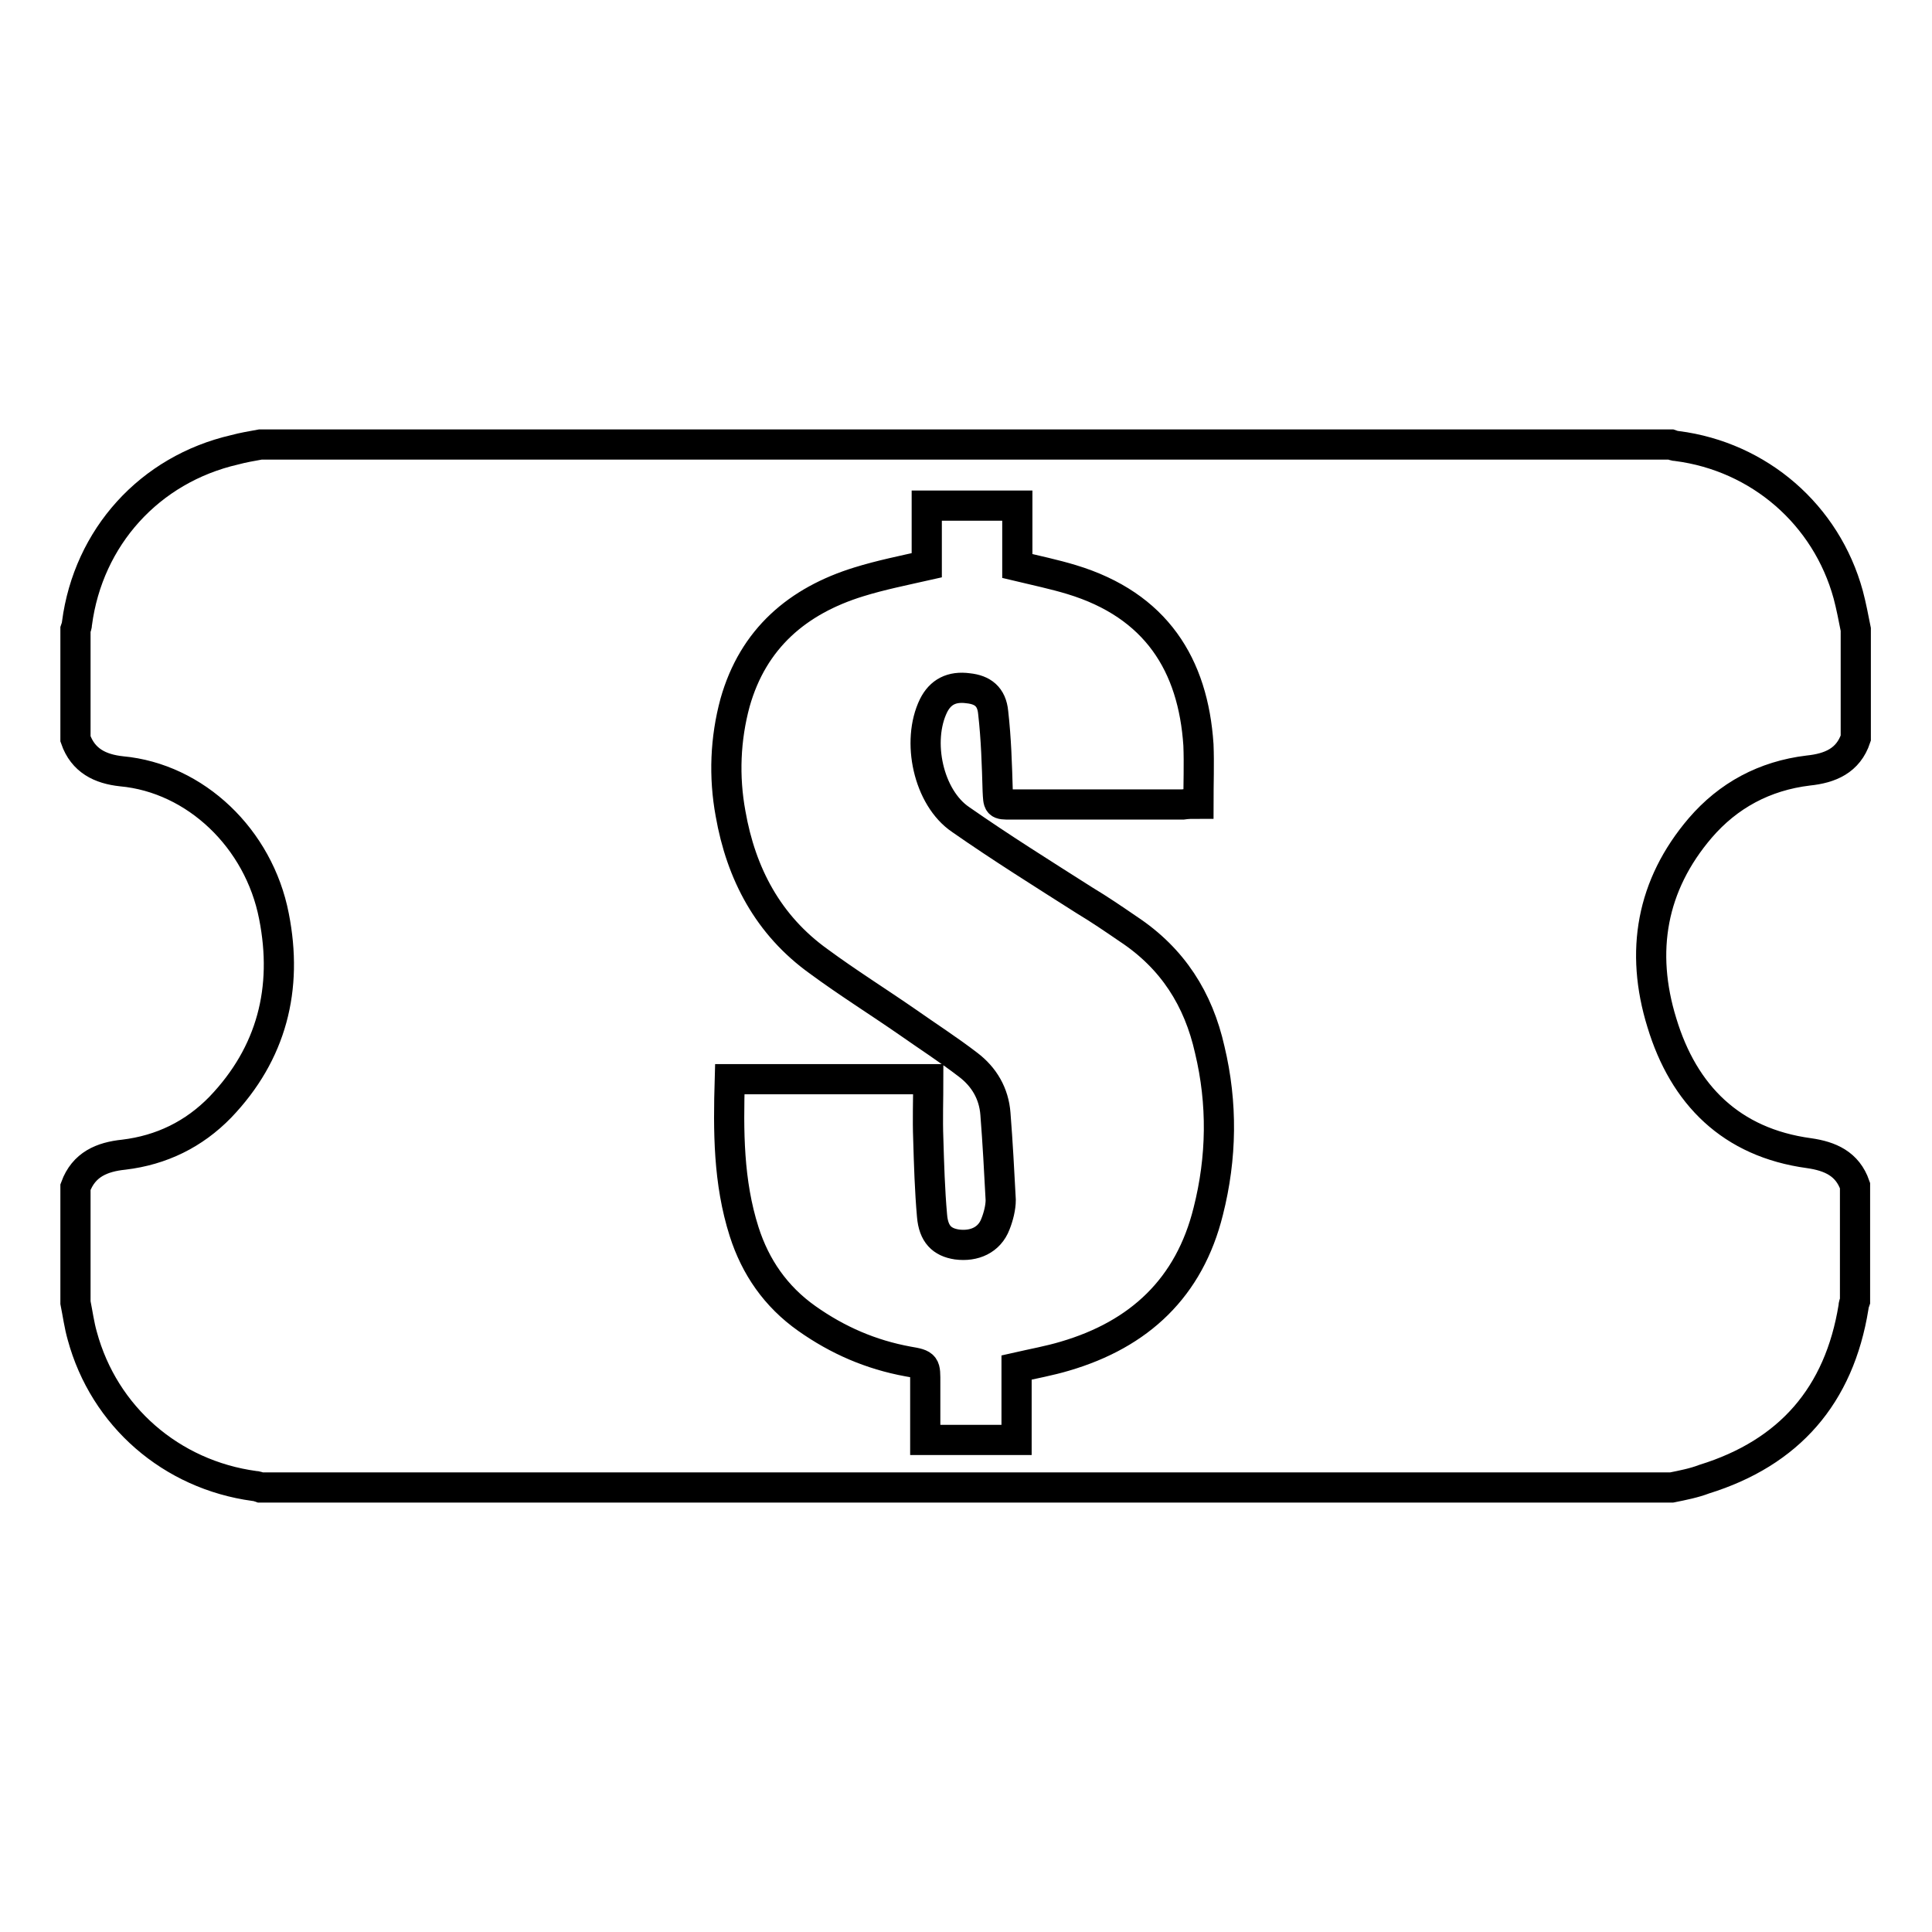
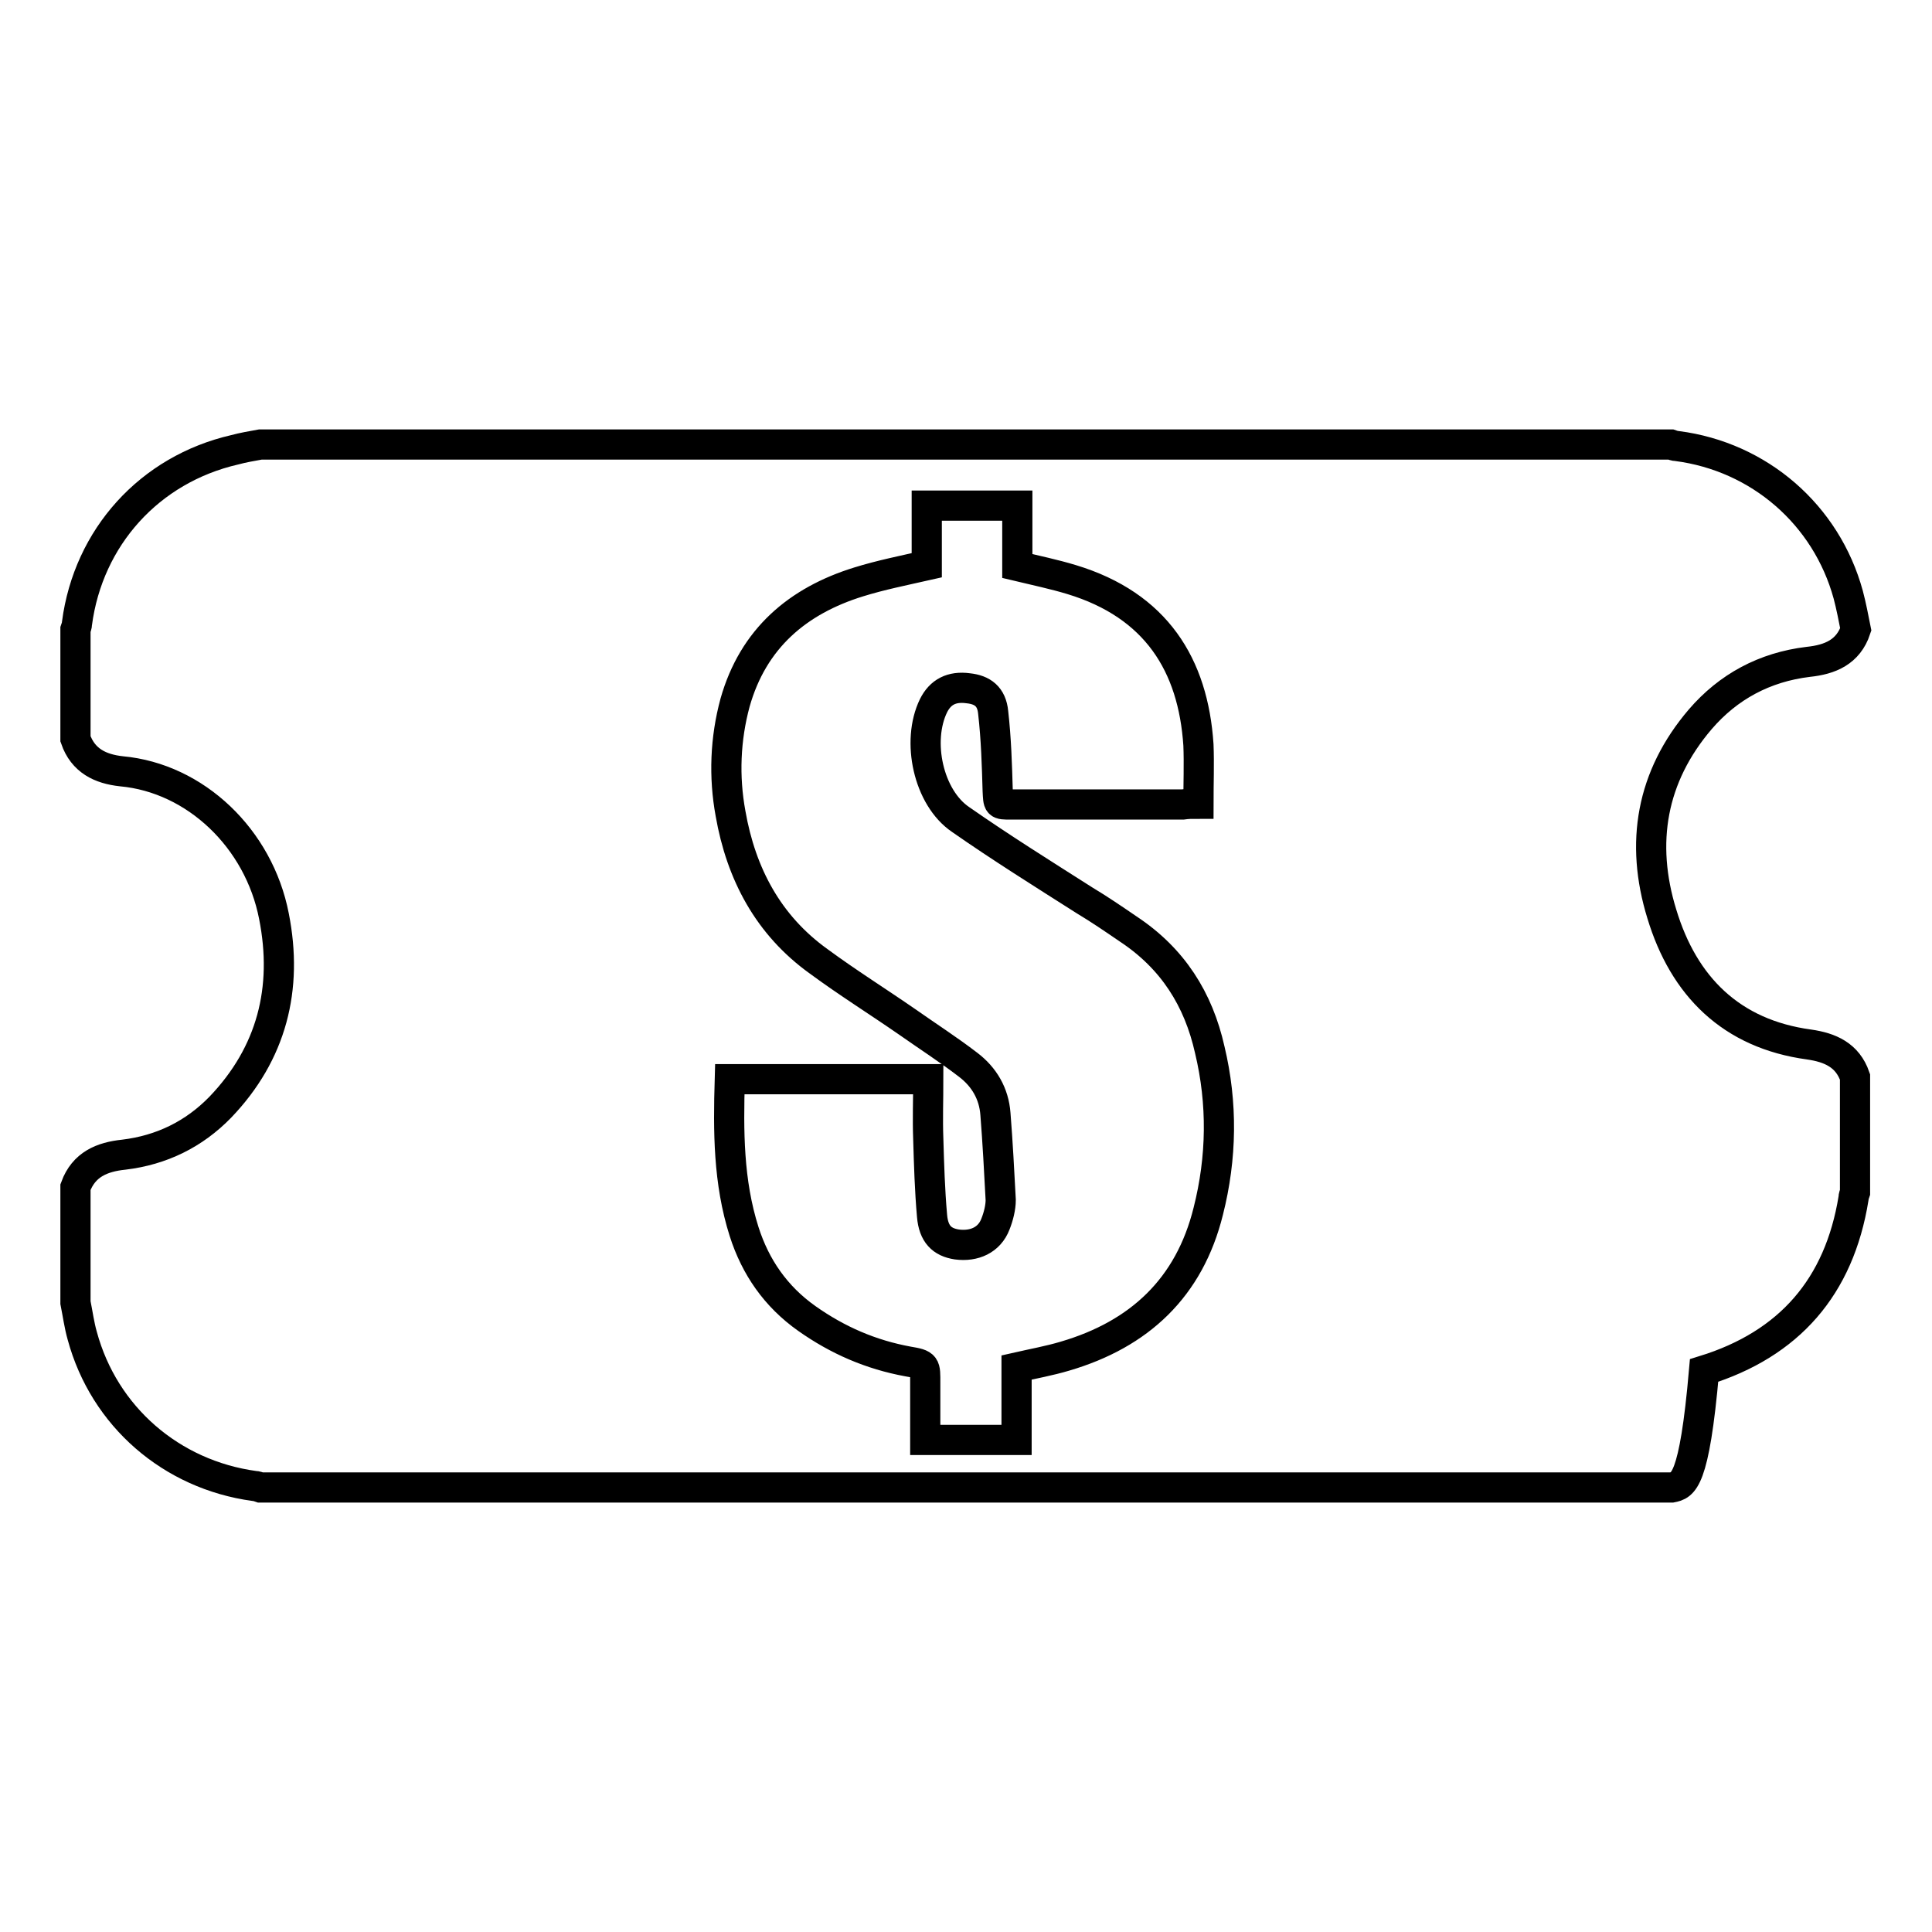
<svg xmlns="http://www.w3.org/2000/svg" version="1.1" x="0px" y="0px" viewBox="0 0 256 256" enable-background="new 0 0 256 256" xml:space="preserve">
  <g>
-     <path stroke-width="4" fill-opacity="0" stroke="#000000" d="M221.5,197.1H34.5c-0.3-0.1-0.5-0.2-0.8-0.2c-11-1.5-19.9-9.2-22.8-19.9c-0.4-1.4-0.6-2.9-0.9-4.4v-15.3 c1.1-3,3.5-4,6.4-4.3c5-0.6,9.3-2.7,12.8-6.3c6.8-7.1,9-15.7,7.1-25.3c-2-10.3-10.4-18.3-20.2-19.2c-2.8-0.3-5.1-1.4-6.1-4.3V83.4 c0.1-0.3,0.2-0.5,0.2-0.8c1.5-11.4,9.6-20.4,20.9-23c1.1-0.3,2.3-0.5,3.4-0.7h186.9c0.3,0.1,0.5,0.2,0.8,0.2 c10.9,1.4,19.8,9.1,22.7,19.7c0.4,1.5,0.7,3.1,1,4.6v14.4c-1,3-3.4,4-6.3,4.3c-5.8,0.7-10.6,3.3-14.3,7.6c-6.5,7.6-8,16.4-5.1,25.8 c2.9,9.6,9.2,15.9,19.5,17.3c2.8,0.4,5.1,1.4,6.1,4.3v15.3c-0.1,0.3-0.2,0.5-0.2,0.8c-1.9,11.7-8.5,19.3-19.8,22.8 C224.5,196.5,223,196.8,221.5,197.1L221.5,197.1z M158.8,106.5c0-2.7,0.1-5.3,0-7.8c-0.7-10.6-5.6-18.5-16.8-21.9 c-2.3-0.7-4.7-1.2-7.2-1.8v-8h-12v7.9c-3.1,0.7-6.1,1.3-9,2.2c-8.1,2.5-14,7.5-16.4,16c-1.3,4.8-1.5,9.8-0.6,14.7 c1.4,8,5,14.8,11.7,19.6c3.8,2.8,7.8,5.3,11.7,8c2.7,1.9,5.5,3.7,8.1,5.7c2.1,1.6,3.4,3.8,3.6,6.5c0.3,3.8,0.5,7.6,0.7,11.4 c0,1-0.3,2.2-0.7,3.2c-0.8,2.1-2.8,3-5.1,2.7c-2-0.3-3.1-1.4-3.3-3.8c-0.3-3.4-0.4-6.8-0.5-10.2c-0.1-2.6,0-5.2,0-7.9H96.7 c-0.2,6.9-0.2,13.6,1.9,20.2c1.5,4.7,4.2,8.6,8.3,11.5c4.1,2.9,8.5,4.8,13.4,5.7c2.4,0.4,2.3,0.5,2.3,2.9v7.5h12.1v-9.6 c2.2-0.5,4.4-0.9,6.4-1.5c9.9-2.9,16.5-9.1,19-19.2c1.8-7.1,1.9-14.3,0.2-21.4c-1.5-6.7-4.9-12.1-10.8-16c-1.9-1.3-3.8-2.6-5.8-3.8 c-5.5-3.5-11.1-7-16.4-10.7c-4.3-2.9-5.9-10.4-3.6-15.1c0.9-1.8,2.4-2.6,4.6-2.3c1.9,0.2,3.1,1.1,3.3,3.2c0.4,3.5,0.5,7,0.6,10.4 c0.1,1.8,0,1.8,1.7,1.8c7.6,0,15.2,0,22.8,0C157.4,106.5,157.9,106.5,158.8,106.5L158.8,106.5z" />
+     <path stroke-width="4" fill-opacity="0" stroke="#000000" d="M221.5,197.1H34.5c-0.3-0.1-0.5-0.2-0.8-0.2c-11-1.5-19.9-9.2-22.8-19.9c-0.4-1.4-0.6-2.9-0.9-4.4v-15.3 c1.1-3,3.5-4,6.4-4.3c5-0.6,9.3-2.7,12.8-6.3c6.8-7.1,9-15.7,7.1-25.3c-2-10.3-10.4-18.3-20.2-19.2c-2.8-0.3-5.1-1.4-6.1-4.3V83.4 c0.1-0.3,0.2-0.5,0.2-0.8c1.5-11.4,9.6-20.4,20.9-23c1.1-0.3,2.3-0.5,3.4-0.7h186.9c0.3,0.1,0.5,0.2,0.8,0.2 c10.9,1.4,19.8,9.1,22.7,19.7c0.4,1.5,0.7,3.1,1,4.6c-1,3-3.4,4-6.3,4.3c-5.8,0.7-10.6,3.3-14.3,7.6c-6.5,7.6-8,16.4-5.1,25.8 c2.9,9.6,9.2,15.9,19.5,17.3c2.8,0.4,5.1,1.4,6.1,4.3v15.3c-0.1,0.3-0.2,0.5-0.2,0.8c-1.9,11.7-8.5,19.3-19.8,22.8 C224.5,196.5,223,196.8,221.5,197.1L221.5,197.1z M158.8,106.5c0-2.7,0.1-5.3,0-7.8c-0.7-10.6-5.6-18.5-16.8-21.9 c-2.3-0.7-4.7-1.2-7.2-1.8v-8h-12v7.9c-3.1,0.7-6.1,1.3-9,2.2c-8.1,2.5-14,7.5-16.4,16c-1.3,4.8-1.5,9.8-0.6,14.7 c1.4,8,5,14.8,11.7,19.6c3.8,2.8,7.8,5.3,11.7,8c2.7,1.9,5.5,3.7,8.1,5.7c2.1,1.6,3.4,3.8,3.6,6.5c0.3,3.8,0.5,7.6,0.7,11.4 c0,1-0.3,2.2-0.7,3.2c-0.8,2.1-2.8,3-5.1,2.7c-2-0.3-3.1-1.4-3.3-3.8c-0.3-3.4-0.4-6.8-0.5-10.2c-0.1-2.6,0-5.2,0-7.9H96.7 c-0.2,6.9-0.2,13.6,1.9,20.2c1.5,4.7,4.2,8.6,8.3,11.5c4.1,2.9,8.5,4.8,13.4,5.7c2.4,0.4,2.3,0.5,2.3,2.9v7.5h12.1v-9.6 c2.2-0.5,4.4-0.9,6.4-1.5c9.9-2.9,16.5-9.1,19-19.2c1.8-7.1,1.9-14.3,0.2-21.4c-1.5-6.7-4.9-12.1-10.8-16c-1.9-1.3-3.8-2.6-5.8-3.8 c-5.5-3.5-11.1-7-16.4-10.7c-4.3-2.9-5.9-10.4-3.6-15.1c0.9-1.8,2.4-2.6,4.6-2.3c1.9,0.2,3.1,1.1,3.3,3.2c0.4,3.5,0.5,7,0.6,10.4 c0.1,1.8,0,1.8,1.7,1.8c7.6,0,15.2,0,22.8,0C157.4,106.5,157.9,106.5,158.8,106.5L158.8,106.5z" />
  </g>
</svg>